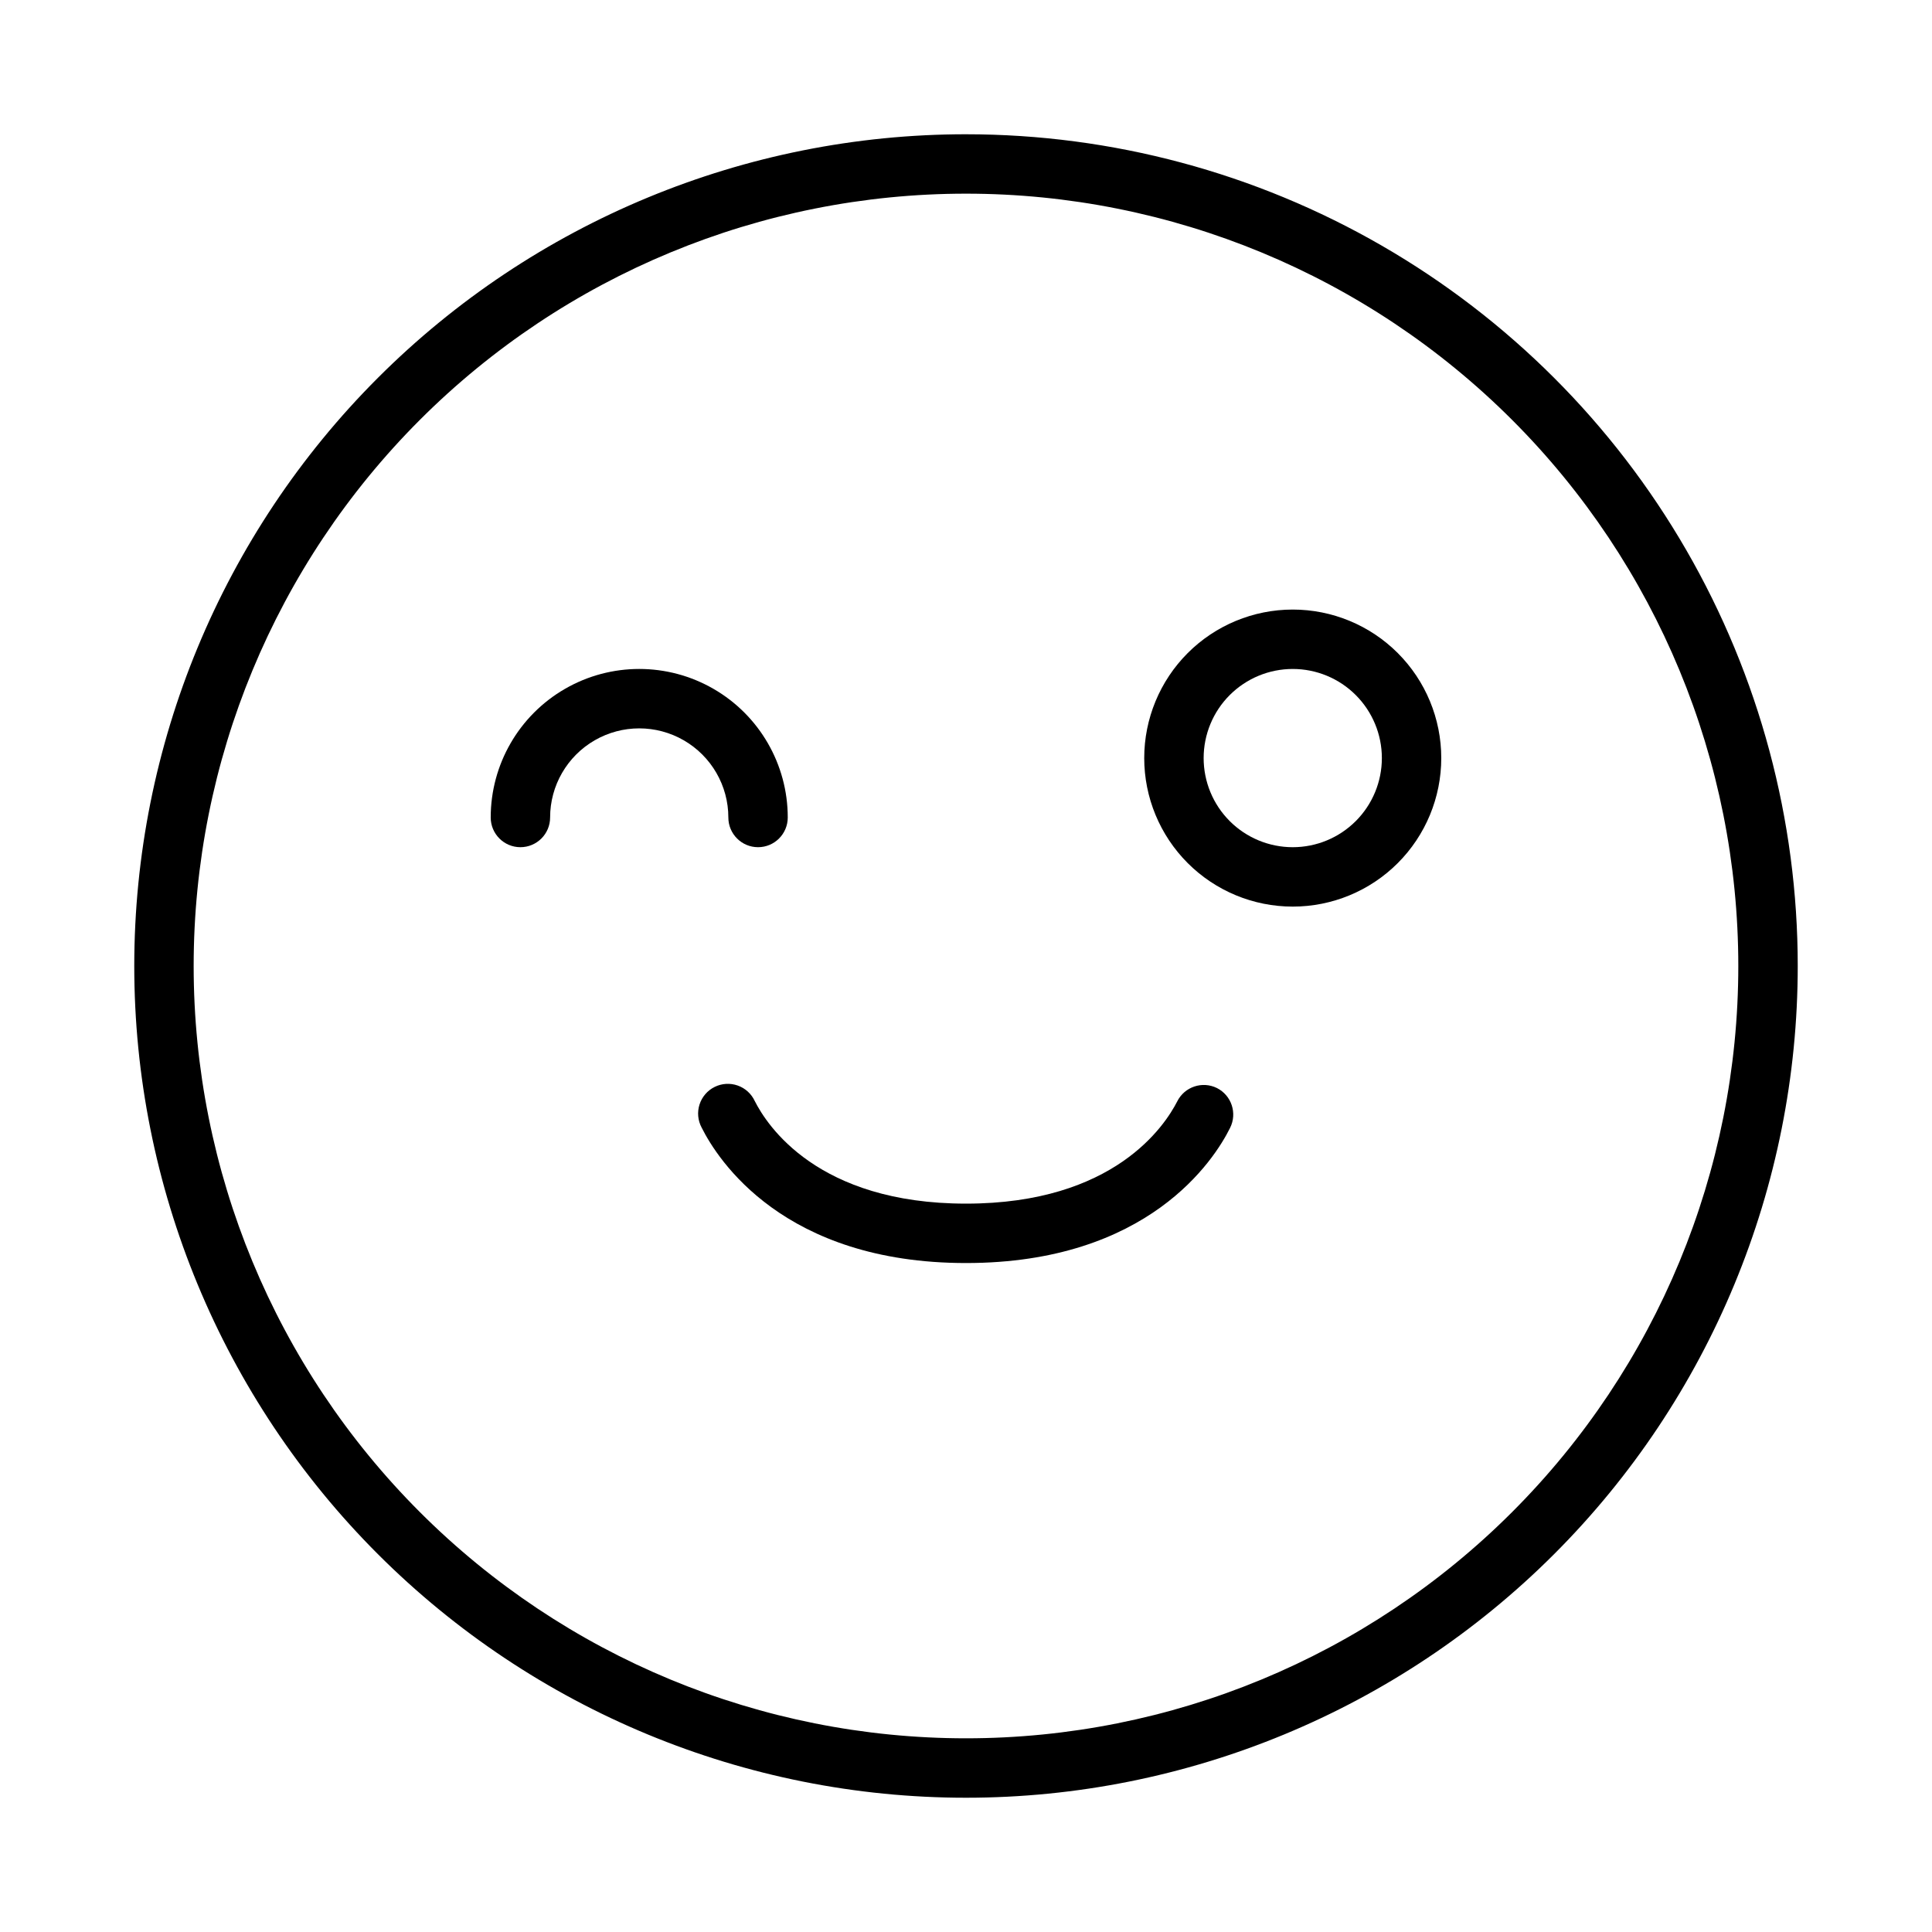
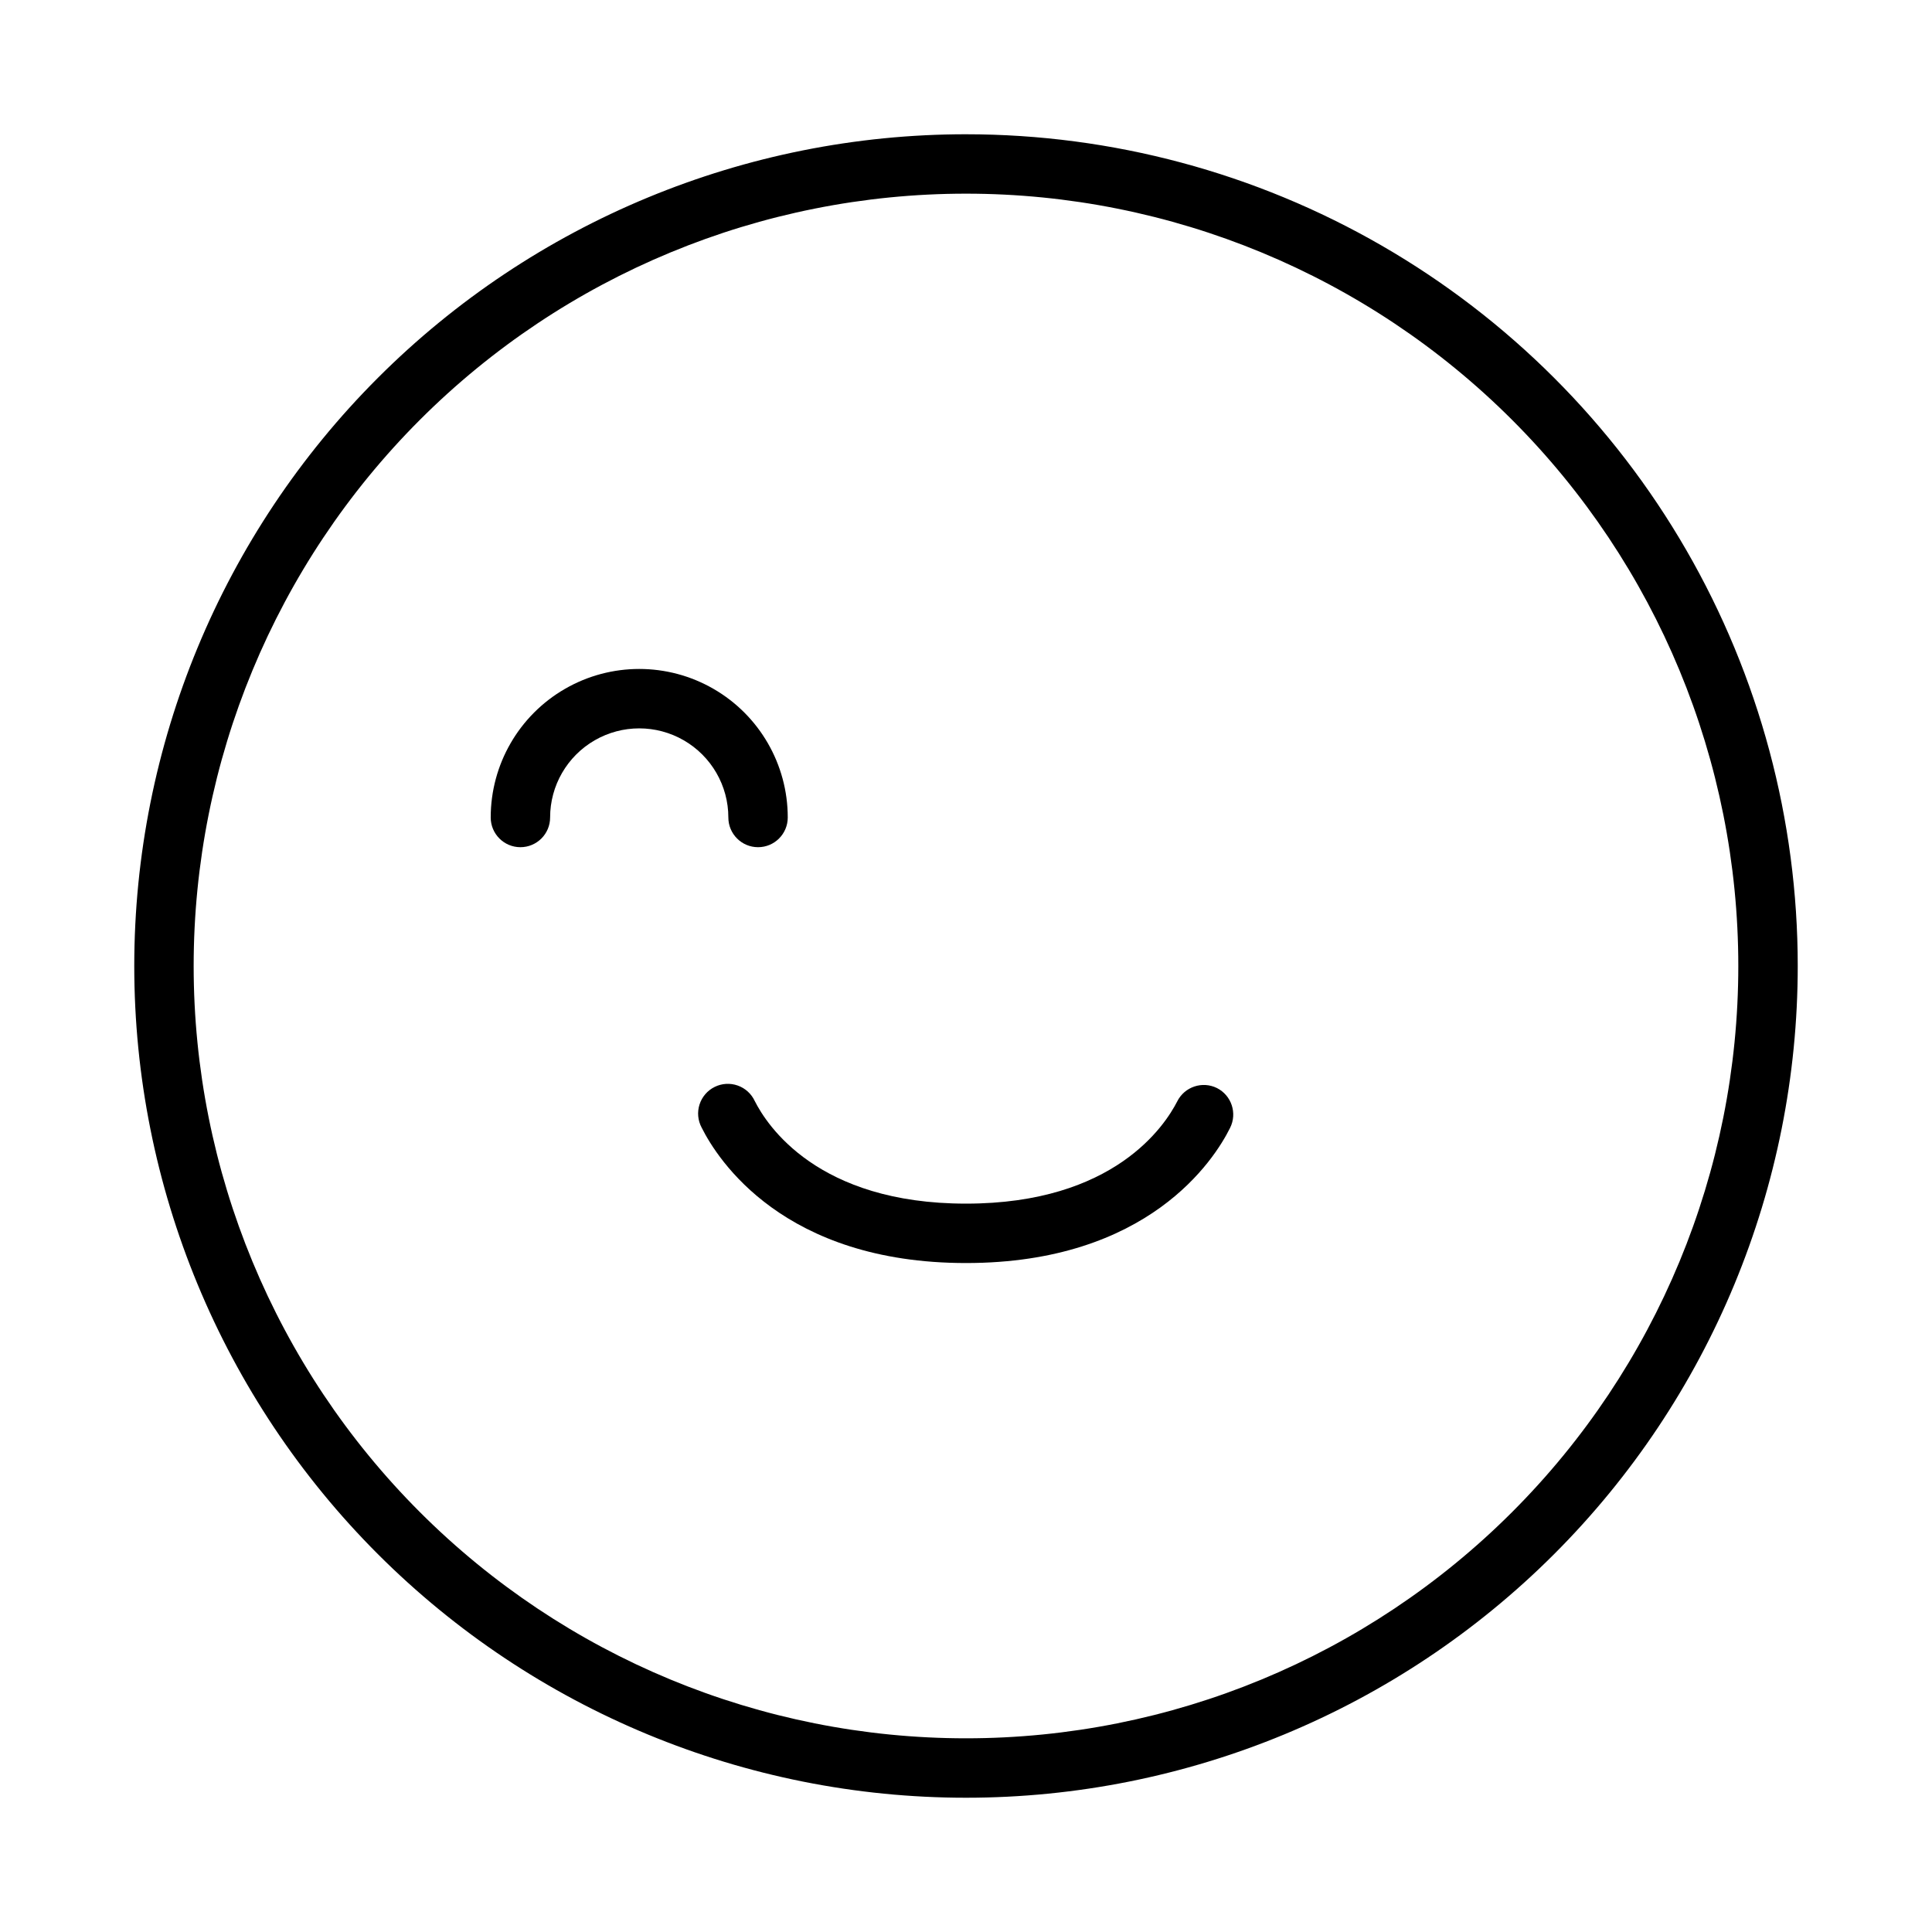
<svg xmlns="http://www.w3.org/2000/svg" fill="#000000" width="800px" height="800px" version="1.1" viewBox="144 144 512 512">
  <g>
    <path d="m466.52 432.35c-3.891-1.93-8.609-0.348-10.547 3.543-3.227 6.297-16.609 27.082-55.969 27.082s-52.742-20.781-55.969-27.16h-0.004c-0.887-1.938-2.523-3.43-4.531-4.137-2.008-0.711-4.219-0.574-6.125 0.375-1.906 0.945-3.348 2.629-3.996 4.656-0.648 2.031-0.445 4.234 0.562 6.113 4.25 8.5 21.727 35.895 70.062 35.895s65.809-27.395 69.98-35.816c1.945-3.871 0.395-8.586-3.465-10.551z" />
-     <path d="m486.59 305.54c-10.438 0-20.449 4.144-27.832 11.527-7.379 7.383-11.527 17.395-11.527 27.832s4.148 20.449 11.527 27.832c7.383 7.383 17.395 11.527 27.832 11.527 10.441 0 20.453-4.144 27.832-11.527 7.383-7.383 11.527-17.395 11.527-27.832s-4.144-20.449-11.527-27.832c-7.379-7.383-17.391-11.527-27.832-11.527zm0 62.977c-6.262 0-12.27-2.488-16.699-6.918s-6.914-10.438-6.914-16.699 2.484-12.27 6.914-16.699c4.43-4.43 10.438-6.918 16.699-6.918 6.266 0 12.27 2.488 16.699 6.918 4.43 4.43 6.918 10.438 6.918 16.699s-2.488 12.27-6.918 16.699c-4.43 4.43-10.434 6.918-16.699 6.918z" />
    <path d="m400 179.58c-58.461 0-114.52 23.223-155.86 64.559s-64.559 97.398-64.559 155.86c0 58.457 23.223 114.52 64.559 155.86 41.336 41.336 97.398 64.559 155.86 64.559 58.457 0 114.52-23.223 155.86-64.559 41.336-41.336 64.559-97.398 64.559-155.86 0-38.691-10.184-76.703-29.527-110.21-19.348-33.508-47.172-61.332-80.68-80.676-33.508-19.348-71.516-29.531-110.21-29.531zm0 425.09c-54.285 0-106.34-21.562-144.73-59.949-38.383-38.383-59.949-90.441-59.949-144.72 0-54.285 21.566-106.34 59.949-144.73 38.383-38.383 90.441-59.949 144.73-59.949 54.281 0 106.34 21.566 144.72 59.949 38.387 38.383 59.949 90.441 59.949 144.73 0 54.281-21.562 106.34-59.949 144.72-38.383 38.387-90.441 59.949-144.72 59.949z" />
    <path d="m337.02 360.64c0 4.348 3.523 7.875 7.871 7.875 4.348 0 7.871-3.527 7.871-7.875 0-14.059-7.5-27.055-19.68-34.086-12.176-7.031-27.184-7.031-39.359 0-12.18 7.031-19.68 20.027-19.68 34.086 0 4.348 3.523 7.875 7.871 7.875 4.348 0 7.871-3.527 7.871-7.875 0-8.434 4.504-16.23 11.809-20.449 7.309-4.219 16.309-4.219 23.617 0 7.305 4.219 11.809 12.016 11.809 20.449z" />
  </g>
</svg>